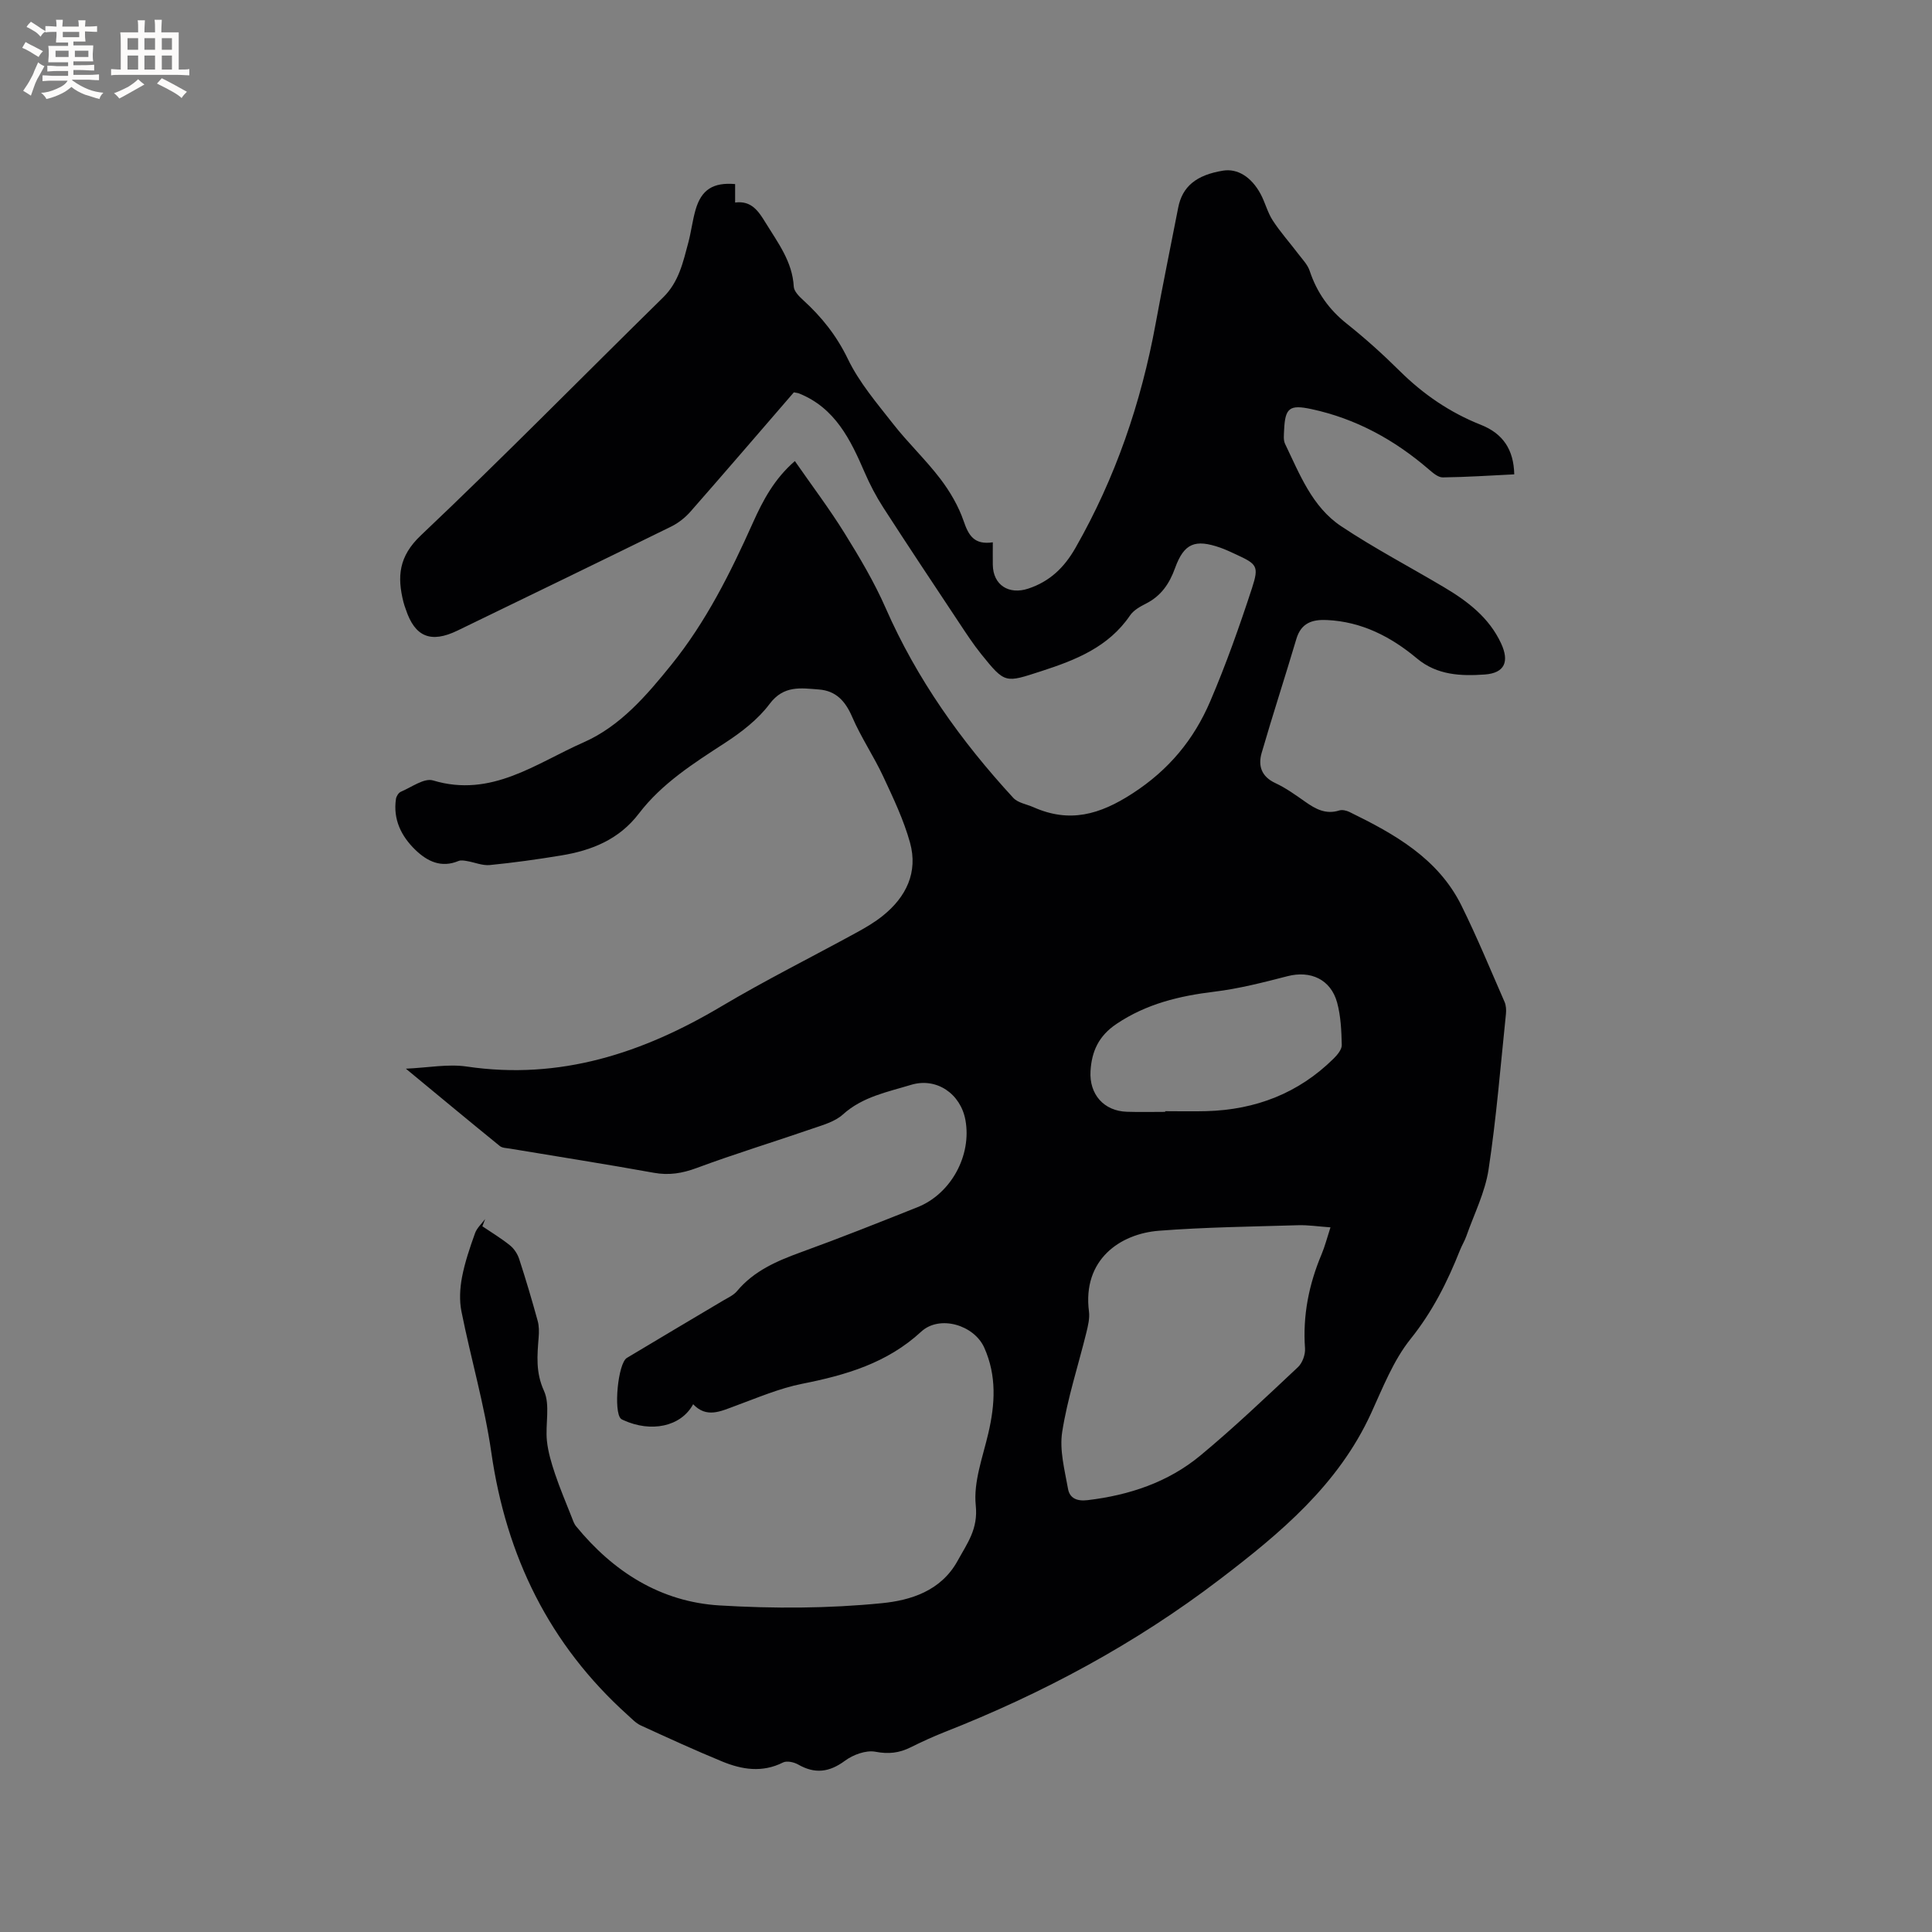
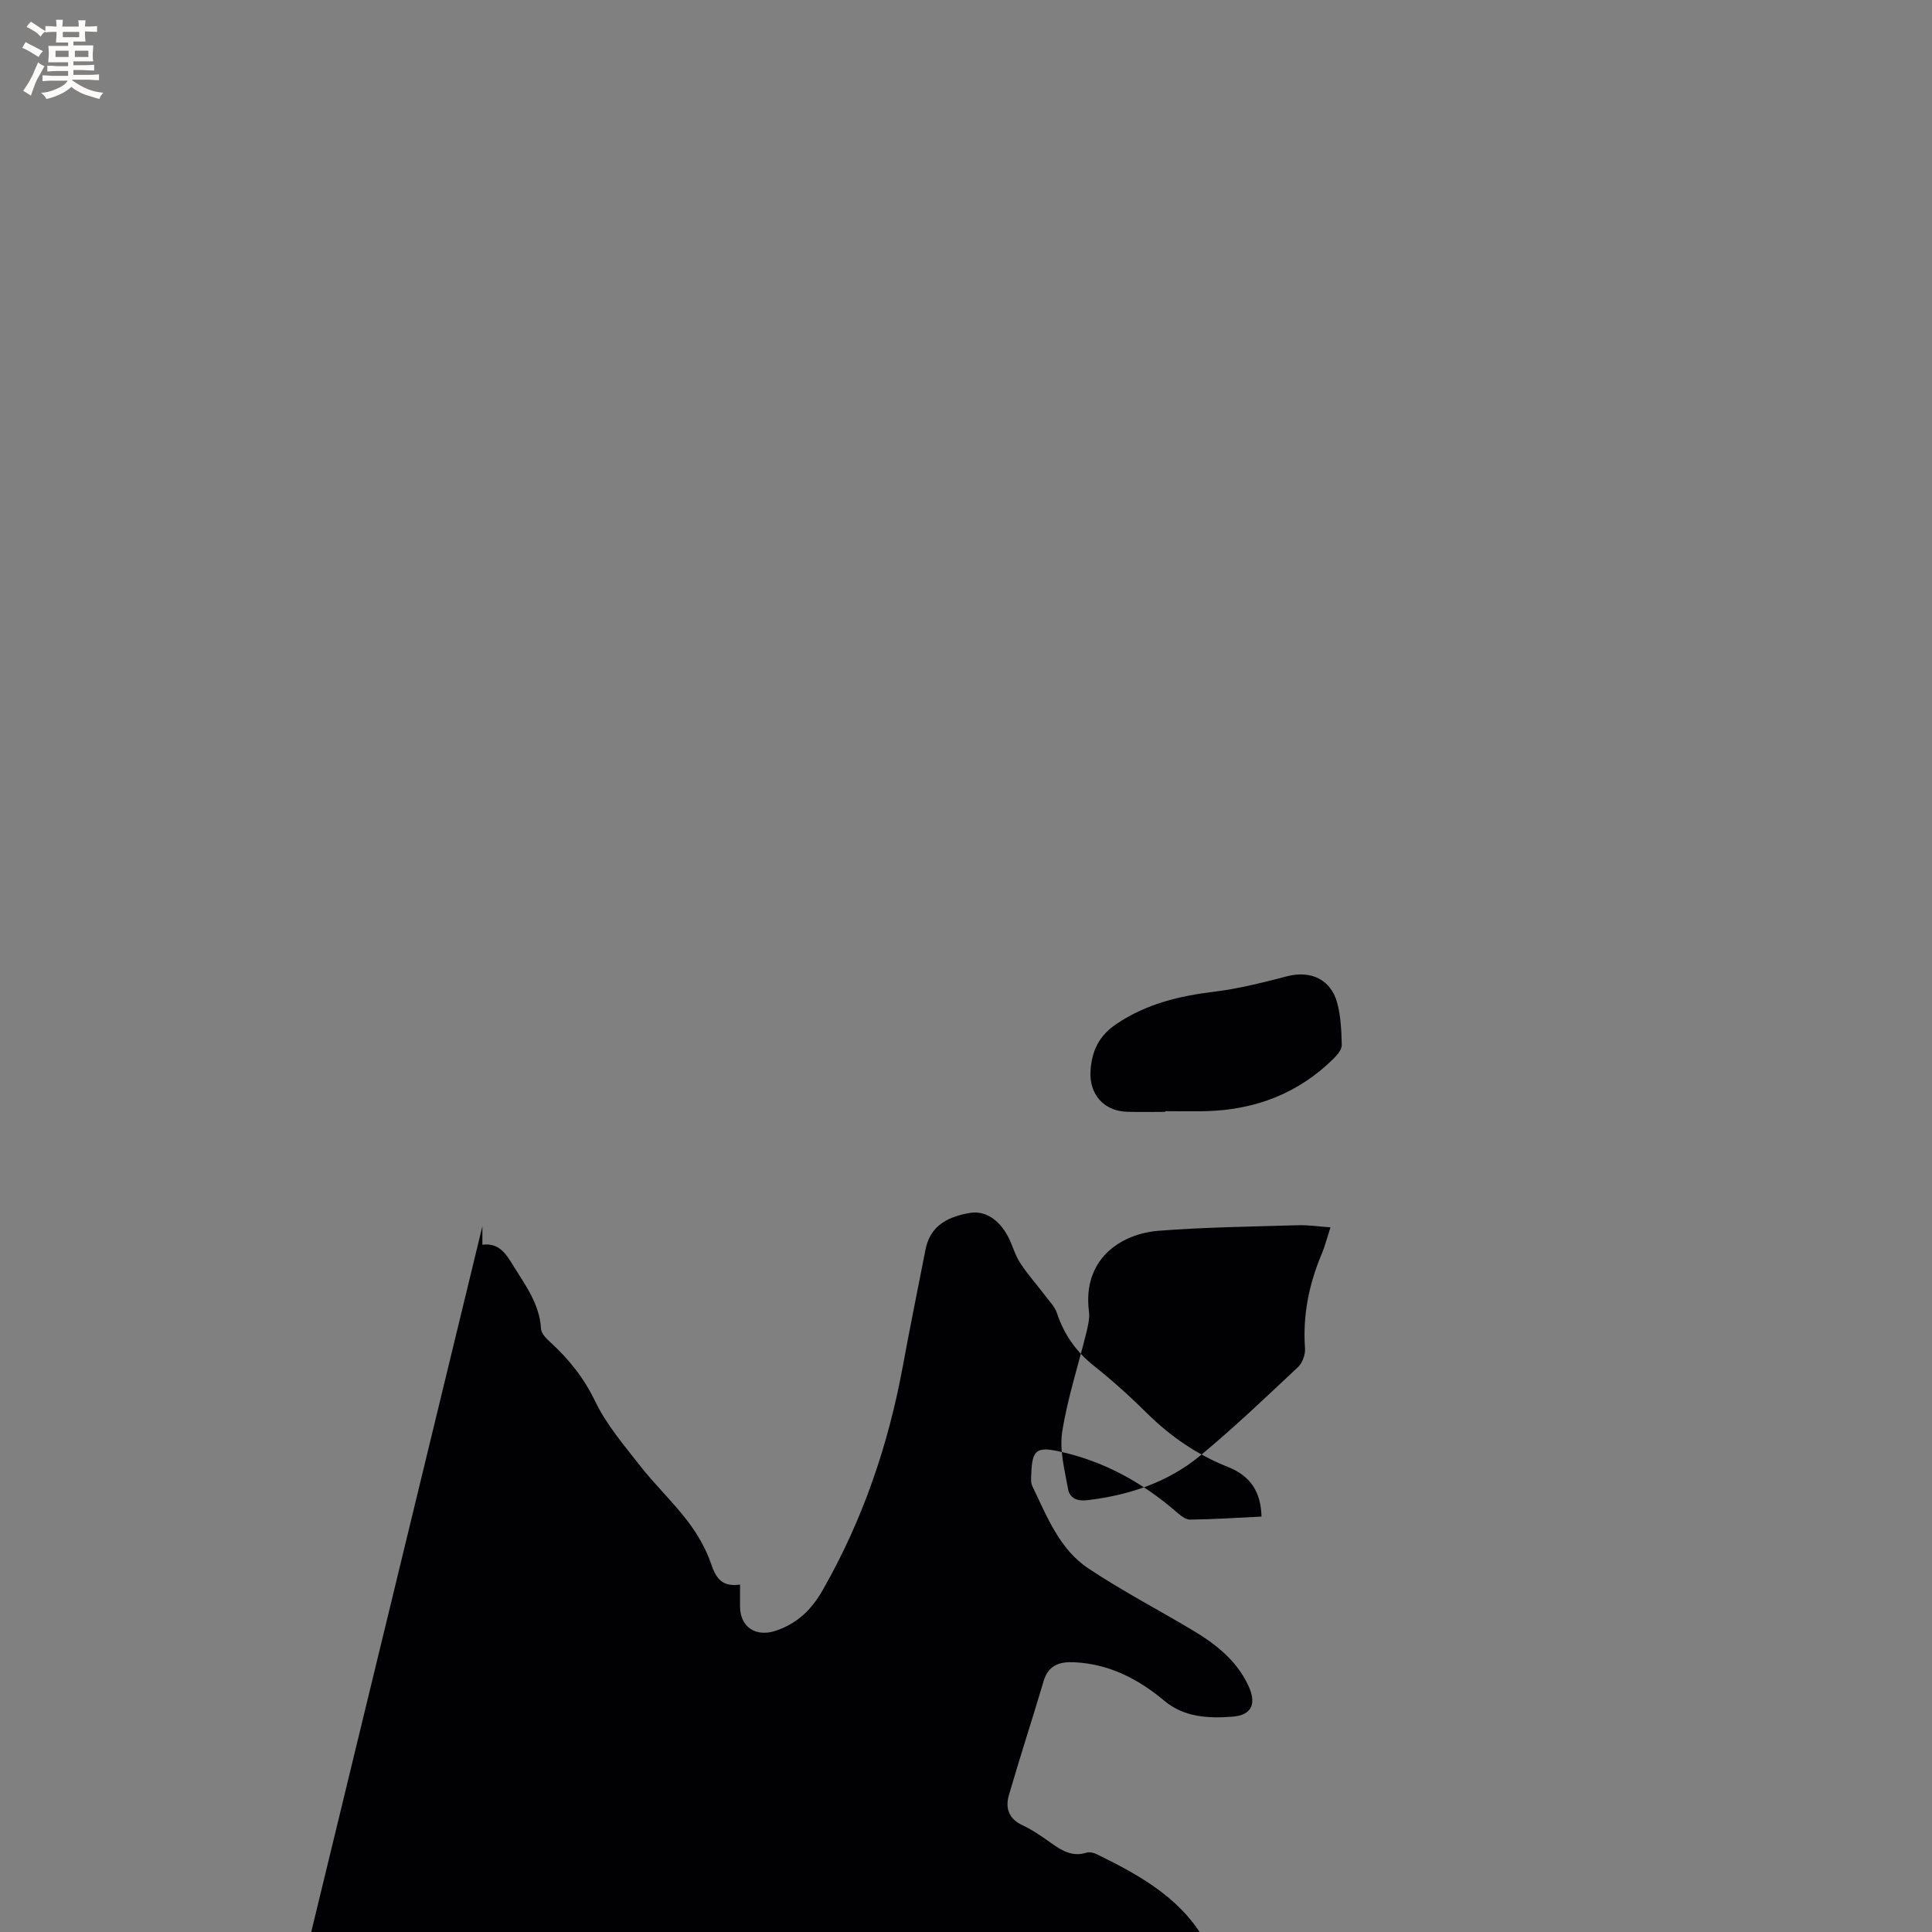
<svg xmlns="http://www.w3.org/2000/svg" enable-background="new 0 0 400 400" viewBox="0 0 400 400">
  <rect x="0" y="0" width="400" height="400" fill="#808080" stroke="none" />
-   <path d="m99.87 253.89c1.93 1.31 3.94 2.51 5.74 3.97.85.69 1.55 1.78 1.89 2.83 1.38 4.23 2.64 8.49 3.82 12.78.3 1.08.29 2.29.2 3.43-.29 3.74-.64 7.22 1.1 11.05 1.33 2.92.26 6.87.61 10.33.24 2.34.94 4.67 1.7 6.92 1 2.98 2.24 5.88 3.39 8.81.27.67.49 1.41.93 1.96 7.72 9.45 17.53 15.69 29.75 16.42 11.17.67 22.49.64 33.6-.47 5.84-.58 12.21-2.47 15.68-8.8 2-3.65 4.25-6.54 3.74-11.45-.5-4.84 1.45-9.98 2.6-14.92 1.41-6.03 1.76-11.92-.84-17.73-2.1-4.7-9.24-6.84-13.06-3.31-7.05 6.51-15.58 8.99-24.65 10.79-4.73.94-9.26 2.9-13.82 4.57-3.03 1.11-5.94 2.61-8.74-.34-2.56 4.72-8.79 5.87-14.41 3.31-.19-.09-.4-.17-.55-.31-1.55-1.42-.63-11.46 1.24-12.59 6.62-3.99 13.29-7.91 19.93-11.87 1-.59 2.15-1.1 2.87-1.96 3.55-4.25 8.34-6.27 13.37-8.1 8.06-2.92 16.03-6.1 23.99-9.27 6.96-2.77 11.27-10.74 9.93-18.05-1-5.45-5.99-8.89-11.27-7.28-4.9 1.49-10.03 2.45-14.11 6.14-1.64 1.48-4.09 2.16-6.27 2.91-7.99 2.76-16.08 5.22-23.99 8.16-3 1.11-5.73 1.56-8.88.99-9.9-1.79-19.84-3.34-29.77-5-.72-.12-1.6-.12-2.11-.54-6.31-5.12-12.56-10.32-19.45-16.01 4.6-.2 8.72-1.02 12.63-.44 19.28 2.84 36.36-2.76 52.67-12.45 9.17-5.45 18.74-10.22 28.11-15.35 1.85-1.01 3.69-2.1 5.32-3.41 4.87-3.9 7.34-9.02 5.65-15.15-1.31-4.72-3.47-9.24-5.55-13.7-1.96-4.2-4.6-8.09-6.43-12.34-1.41-3.27-3.35-5.4-6.89-5.67-3.71-.28-7.27-.92-10.2 2.99-2.4 3.21-5.83 5.85-9.24 8.07-6.51 4.23-13.06 8.38-17.83 14.63-4.1 5.37-9.74 7.63-16.06 8.67-4.91.81-9.85 1.5-14.8 1.99-1.54.15-3.16-.57-4.75-.83-.57-.1-1.24-.22-1.74-.01-3.58 1.49-6.46.07-8.92-2.3-2.93-2.84-4.65-6.31-4.02-10.56.08-.54.54-1.28 1.02-1.48 2.2-.93 4.82-2.89 6.65-2.34 12.09 3.65 21.32-3.55 31.17-7.88 7.59-3.34 13.02-9.68 18.18-16.07 7.19-8.91 12.24-19.04 16.88-29.4 2.09-4.67 4.46-9.11 8.69-12.77 3.51 5.06 7.14 9.86 10.3 14.95 3.11 5.01 6.15 10.13 8.51 15.51 6.45 14.71 15.61 27.54 26.41 39.27.96 1.04 2.76 1.31 4.17 1.93 7.45 3.31 13.68 1.59 20.52-2.85 7.55-4.89 12.7-11.17 16.08-19.06 3.28-7.66 6.07-15.55 8.66-23.47 1.49-4.58.99-4.96-3.33-6.96-1.06-.49-2.11-.99-3.21-1.38-5.25-1.84-7.53-.94-9.4 4.22-1.17 3.25-2.9 5.77-6.02 7.35-1.21.61-2.56 1.37-3.29 2.44-4.46 6.55-11.22 9.23-18.36 11.54-7.51 2.43-7.49 2.65-12.46-3.52-1.66-2.06-3.11-4.29-4.57-6.49-5.27-7.94-10.55-15.87-15.72-23.88-1.47-2.28-2.75-4.73-3.83-7.22-2.94-6.81-6.11-13.37-13.59-16.38-.28-.11-.6-.13-1.08-.23-7.11 8.22-14.21 16.5-21.41 24.7-1.08 1.23-2.48 2.34-3.95 3.07-14.73 7.24-29.5 14.39-44.27 21.55-5.53 2.68-8.83 1.32-10.71-4.38-.17-.5-.37-1-.49-1.51-1.32-5.26-1-9.46 3.61-13.82 17.02-16.11 33.43-32.85 50.16-49.27 3.26-3.2 4.12-7.29 5.21-11.35.6-2.25.86-4.59 1.51-6.82 1.2-4.14 3.64-5.68 8.18-5.29v3.82c3.39-.44 4.84 1.79 6.33 4.22 2.54 4.14 5.53 8.02 5.81 13.19.05.96 1.09 2.01 1.91 2.76 3.86 3.51 6.95 7.38 9.29 12.22 2.35 4.88 6.02 9.16 9.4 13.48 3.07 3.92 6.73 7.38 9.74 11.33 2 2.63 3.76 5.63 4.83 8.74 1.02 2.99 2.18 4.98 6.04 4.41 0 1.74-.02 3.19 0 4.64.05 4.22 3.33 6.28 7.36 4.94 4.47-1.49 7.43-4.36 9.75-8.42 8.29-14.51 13.59-30.04 16.6-46.42 1.47-8.02 3.11-16.01 4.67-24.01.85-4.39 3.74-6.78 9.29-7.68 2.95-.48 5.84 1.25 7.77 4.83.95 1.76 1.43 3.81 2.51 5.47 1.57 2.42 3.52 4.59 5.26 6.89.87 1.15 1.97 2.26 2.4 3.57 1.48 4.46 4 8.01 7.7 10.95 3.81 3.03 7.45 6.31 10.91 9.74 4.89 4.85 10.43 8.64 16.82 11.17 4.58 1.81 6.81 5.13 6.92 10.26-4.94.24-9.87.57-14.8.63-.96.01-2.04-.93-2.87-1.64-7.11-6.13-15.09-10.52-24.32-12.5-4.53-.97-5.46-.27-5.66 4.37-.04.95-.18 2.04.2 2.83 3.02 6.26 5.59 13.03 11.6 17.04 6.86 4.57 14.21 8.42 21.31 12.64 4.89 2.9 9.34 6.29 11.82 11.64 1.73 3.74.77 6.13-3.39 6.43-4.87.34-9.84.18-14.03-3.32-5.38-4.5-11.44-7.63-18.66-7.96-3.04-.14-5.33.61-6.31 3.91-2.34 7.88-4.9 15.71-7.19 23.61-.77 2.66-.05 4.9 2.84 6.24 2.19 1.02 4.2 2.47 6.19 3.87 2.14 1.51 4.26 2.67 7.03 1.8.62-.2 1.5.01 2.12.31 9.31 4.55 18.33 9.58 23.18 19.36 3.23 6.53 6.01 13.28 8.93 19.96.32.73.37 1.67.29 2.49-1.12 10.75-1.98 21.55-3.6 32.22-.72 4.72-2.99 9.21-4.6 13.79-.35.99-.92 1.91-1.31 2.89-2.61 6.58-5.7 12.74-10.23 18.39-3.57 4.45-5.75 10.09-8.17 15.37-6.79 14.84-18.79 24.84-31.34 34.41-17.48 13.34-36.63 23.62-57.06 31.65-2.36.93-4.67 2-6.95 3.13-2.35 1.17-4.56 1.43-7.28.91-1.95-.37-4.62.61-6.32 1.87-3.25 2.4-6.22 2.76-9.69.77-.86-.49-2.33-.81-3.12-.42-4.3 2.17-8.51 1.48-12.62-.21-5.68-2.34-11.26-4.9-16.84-7.46-1.02-.47-1.85-1.38-2.71-2.15-16.22-14.59-25.14-32.86-28.23-54.38-1.41-9.82-4.23-19.42-6.18-29.17-.46-2.27-.32-4.78.11-7.08.59-3.1 1.63-6.14 2.7-9.13.39-1.09 1.38-1.96 2.09-2.93-.17.49-.37.99-.57 1.5zm175.59.22c-2.56-.18-4.66-.51-6.75-.44-9.58.29-19.19.4-28.74 1.14-8.09.62-15.9 6.01-14.51 16.73.18 1.41-.2 2.94-.54 4.36-1.69 6.85-3.91 13.61-5 20.54-.6 3.78.51 7.9 1.2 11.8.34 1.95 1.84 2.62 4.07 2.35 8.61-1.03 16.63-3.69 23.31-9.22 7-5.8 13.6-12.1 20.23-18.32.92-.86 1.55-2.61 1.46-3.88-.49-6.81.8-13.25 3.43-19.49.69-1.64 1.13-3.39 1.84-5.57zm-34.22-23.91c0-.05 0-.09 0-.14 2.85 0 5.71.07 8.56-.01 10.14-.29 19.03-3.68 26.31-10.88.77-.76 1.71-1.88 1.69-2.82-.07-2.94-.2-5.96-.96-8.77-1.32-4.83-5.52-6.7-10.28-5.47-5 1.29-10.05 2.59-15.16 3.21-7.25.88-14.04 2.51-20.24 6.67-3.69 2.48-5.13 5.66-5.38 9.75-.29 4.83 2.76 8.29 7.54 8.44 2.63.09 5.28.02 7.92.02z" fill="#010103" />
+   <path d="m99.87 253.89v3.82c3.39-.44 4.84 1.79 6.33 4.22 2.54 4.14 5.53 8.02 5.81 13.19.05.96 1.09 2.01 1.91 2.76 3.86 3.51 6.95 7.38 9.29 12.22 2.35 4.88 6.02 9.16 9.4 13.48 3.07 3.92 6.73 7.38 9.74 11.33 2 2.63 3.76 5.63 4.83 8.74 1.02 2.99 2.18 4.98 6.04 4.41 0 1.74-.02 3.19 0 4.64.05 4.22 3.33 6.28 7.36 4.94 4.47-1.49 7.43-4.36 9.75-8.42 8.29-14.51 13.59-30.04 16.6-46.42 1.47-8.02 3.11-16.01 4.67-24.01.85-4.39 3.74-6.78 9.29-7.68 2.95-.48 5.84 1.25 7.77 4.83.95 1.76 1.43 3.81 2.51 5.47 1.57 2.42 3.52 4.59 5.26 6.89.87 1.15 1.97 2.26 2.4 3.57 1.48 4.46 4 8.01 7.7 10.95 3.81 3.03 7.45 6.31 10.91 9.74 4.89 4.85 10.43 8.64 16.82 11.17 4.58 1.81 6.81 5.13 6.92 10.26-4.94.24-9.87.57-14.8.63-.96.01-2.04-.93-2.87-1.64-7.11-6.13-15.09-10.52-24.32-12.5-4.53-.97-5.46-.27-5.66 4.37-.04.95-.18 2.04.2 2.83 3.02 6.26 5.59 13.03 11.6 17.04 6.86 4.57 14.21 8.42 21.31 12.64 4.89 2.9 9.34 6.29 11.82 11.64 1.73 3.74.77 6.13-3.39 6.43-4.87.34-9.84.18-14.03-3.32-5.38-4.5-11.44-7.63-18.66-7.96-3.04-.14-5.33.61-6.31 3.91-2.34 7.88-4.9 15.71-7.19 23.61-.77 2.66-.05 4.9 2.84 6.24 2.19 1.02 4.2 2.47 6.19 3.87 2.14 1.51 4.26 2.67 7.03 1.8.62-.2 1.5.01 2.12.31 9.31 4.55 18.33 9.58 23.18 19.36 3.23 6.53 6.01 13.28 8.93 19.96.32.73.37 1.67.29 2.49-1.12 10.75-1.98 21.55-3.6 32.22-.72 4.72-2.99 9.21-4.6 13.79-.35.99-.92 1.91-1.31 2.89-2.61 6.58-5.7 12.74-10.23 18.39-3.57 4.45-5.75 10.09-8.17 15.37-6.79 14.84-18.79 24.84-31.34 34.41-17.48 13.34-36.63 23.62-57.06 31.65-2.36.93-4.67 2-6.95 3.13-2.35 1.17-4.56 1.43-7.28.91-1.95-.37-4.62.61-6.32 1.87-3.25 2.4-6.22 2.76-9.69.77-.86-.49-2.33-.81-3.12-.42-4.3 2.17-8.51 1.48-12.62-.21-5.68-2.34-11.26-4.9-16.84-7.46-1.02-.47-1.85-1.38-2.71-2.15-16.22-14.59-25.14-32.86-28.23-54.38-1.41-9.82-4.23-19.42-6.18-29.17-.46-2.27-.32-4.78.11-7.08.59-3.1 1.63-6.14 2.7-9.13.39-1.09 1.38-1.96 2.09-2.93-.17.49-.37.99-.57 1.5zm175.59.22c-2.56-.18-4.66-.51-6.75-.44-9.58.29-19.19.4-28.74 1.14-8.09.62-15.9 6.01-14.51 16.73.18 1.41-.2 2.94-.54 4.36-1.69 6.85-3.91 13.61-5 20.54-.6 3.78.51 7.9 1.2 11.8.34 1.95 1.84 2.62 4.07 2.35 8.61-1.03 16.63-3.69 23.31-9.22 7-5.8 13.6-12.1 20.23-18.32.92-.86 1.55-2.61 1.46-3.88-.49-6.81.8-13.25 3.43-19.49.69-1.64 1.13-3.39 1.84-5.57zm-34.22-23.91c0-.05 0-.09 0-.14 2.85 0 5.71.07 8.56-.01 10.14-.29 19.03-3.68 26.31-10.88.77-.76 1.71-1.88 1.69-2.82-.07-2.94-.2-5.96-.96-8.77-1.32-4.83-5.52-6.7-10.28-5.47-5 1.29-10.05 2.59-15.16 3.21-7.25.88-14.04 2.51-20.24 6.67-3.69 2.48-5.13 5.66-5.38 9.75-.29 4.83 2.76 8.29 7.54 8.44 2.63.09 5.28.02 7.92.02z" fill="#010103" />
  <g fill="#fcfbfa">
    <path d="m6.8 9.5c.6.3 1.3.7 2.1 1.1-.4.4-.7.8-.9 1.2-.7-.4-1.3-.8-1.8-1.1s-1.1-.6-1.6-.8c.2-.4.5-.8.7-1.2.4.2.8.5 1.5.8zm.9 6.9c-.3.6-.5 1.1-.7 1.7s-.4 1.1-.6 1.7c-.6-.4-1.1-.7-1.6-1 .7-1 1.2-1.8 1.5-2.4.3-.5.6-1.1.8-1.7.3-.6.5-1.2.8-1.8.3.3.8.6 1.3.8-.7 1.3-1.2 2.2-1.5 2.7zm.1-11c.4.3 1 .7 1.7 1.1-.5.2-.8.6-1.1 1.1-.5-.6-1-1-1.4-1.2s-.9-.6-1.5-.8c.2-.4.5-.7.9-1.1.5.3.9.6 1.4.9zm10.5 13.1c1 .4 2 .6 3.1.7-.4.4-.7.8-.8 1.3-.9-.2-1.9-.6-3-.9-1-.4-2-.9-2.8-1.6-.5.4-1.1.9-1.9 1.3s-1.9.9-3.3 1.2c-.1-.3-.5-.8-1.1-1.3 1 0 2.1-.3 3.2-.8 1.2-.5 1.9-1 2.3-1.7h-3.2c-.4 0-1 0-2 .1v-1.2c1 0 1.7.1 2 .1h3.3v-1h-2.3c-.2 0-.9 0-2 .1v-1.2c1.2 0 1.9.1 2 .1h2.3v-.8h-4.1c0-.7.1-1.2.1-1.6 0-.5 0-1.1-.1-1.8h4.1v-.7h-2.5c0-.6.1-1.1.1-1.6v-.6h-.5c-.4 0-1 0-1.8.1v-1.3c1.2 0 1.9.1 2.1.1h.2c0-.3 0-.8-.1-1.4h1.4c0 .6-.1 1-.1 1.4h3.4c0-.4 0-.8-.1-1.3h1.5c0 .4-.1.9-.1 1.3.7 0 1.5 0 2.5-.1v1.2c-1 0-1.8-.1-2.5-.1v.6c0 .3 0 .8.1 1.5h-2.5v.8h4.1c0 .7-.1 1.3-.1 1.8s0 1 .1 1.5h-4.1v.8h1.4c.8 0 1.8 0 2.9-.1v1.2c-1 0-1.9-.1-2.8-.1h-1.5v1h3.2c.3 0 1 0 2.1-.1v1.2c-1.1 0-1.8-.1-2.1-.1h-3.4l-.1.1c1.4 1 2.4 1.5 3.4 1.9zm-4.1-6.7v-1.3h-2.7v1.3zm2.2-4.1v-1.1h-3.4v1.1zm1.9 4.1v-1.3h-2.8v1.3z" />
-     <path d="m37 6.7v2.3 5.4c1 0 1.8 0 2.2-.1v1.3c-.6 0-1.5-.1-2.5-.1h-11.9c-.7 0-1.3 0-1.8.1v-1.3c.5 0 1.1.1 2 .1v-5.2c0-1 0-1.8-.1-2.5h3.7c0-1.3 0-2.1-.1-2.5h1.5c0 .4-.1 1.3-.1 2.5h2.2c0-1.2 0-2.1-.1-2.6h1.5c0 .4-.1 1.3-.1 2.6zm-12.3 13.7c-.3-.4-.7-.8-1.1-1.1 1.1-.4 2.1-.9 2.9-1.3.8-.5 1.5-1 2.1-1.6.4.4.9.8 1.3 1.1-2.5 1.4-4.2 2.4-5.2 2.9zm3.9-10.1v-2.4h-2.2v2.4zm0 4.1v-2.9h-2.2v2.9zm3.5-4.1v-2.4h-2.2v2.4zm0 4.1v-2.9h-2.2v2.9zm.4 2.9 1-1.1c.6.3 1.4.7 2.5 1.3s2 1.1 2.7 1.5c-.4.4-.8.8-1.1 1.3-.8-.8-2.5-1.7-5.1-3zm3.1-7v-2.4h-2.1v2.4zm0 4.1v-2.9h-2.1v2.9z" />
  </g>
</svg>